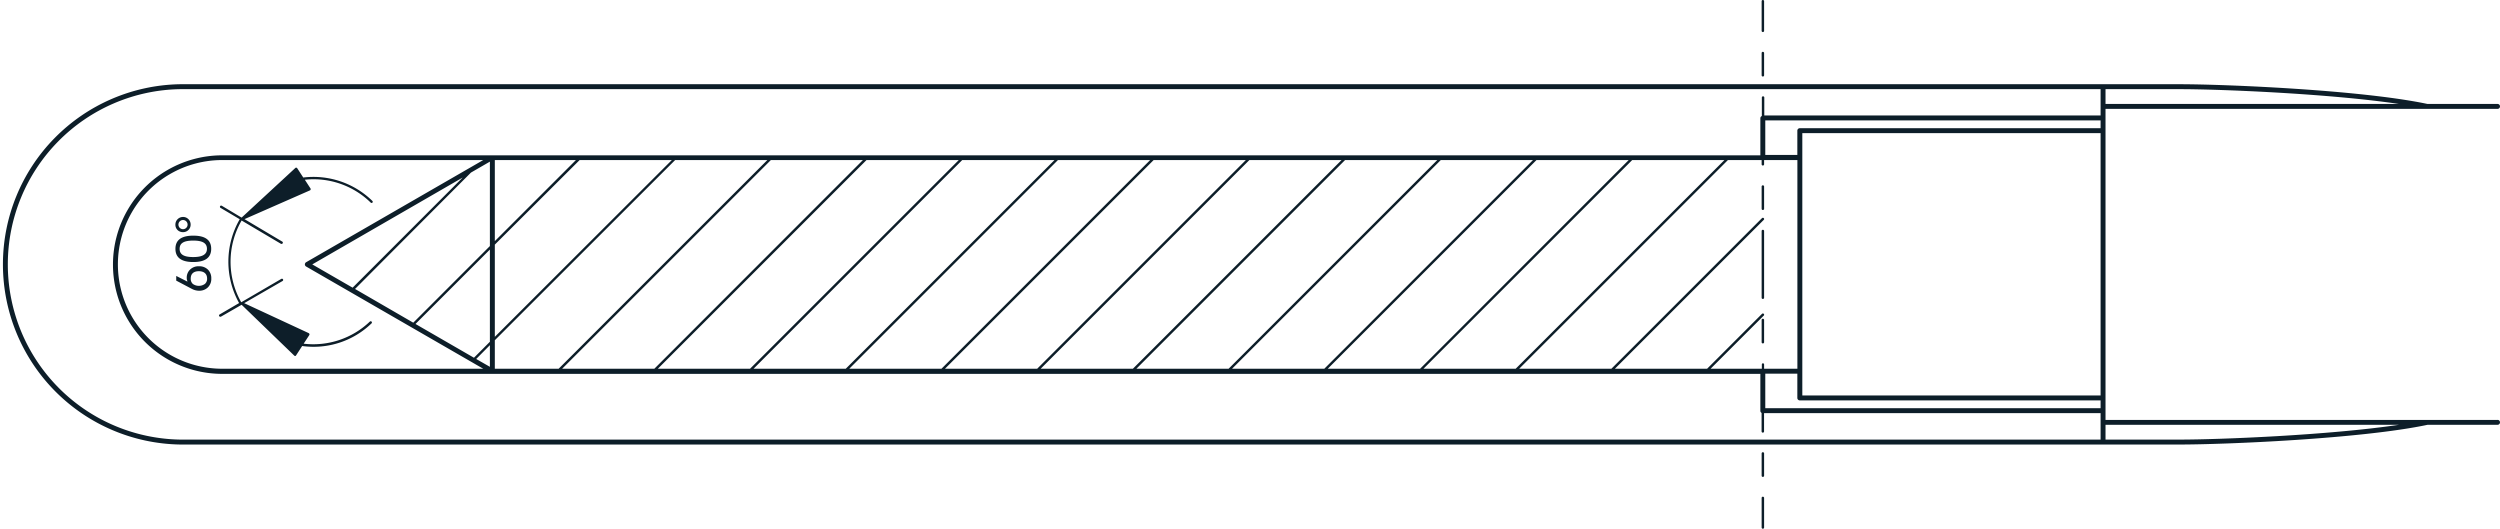
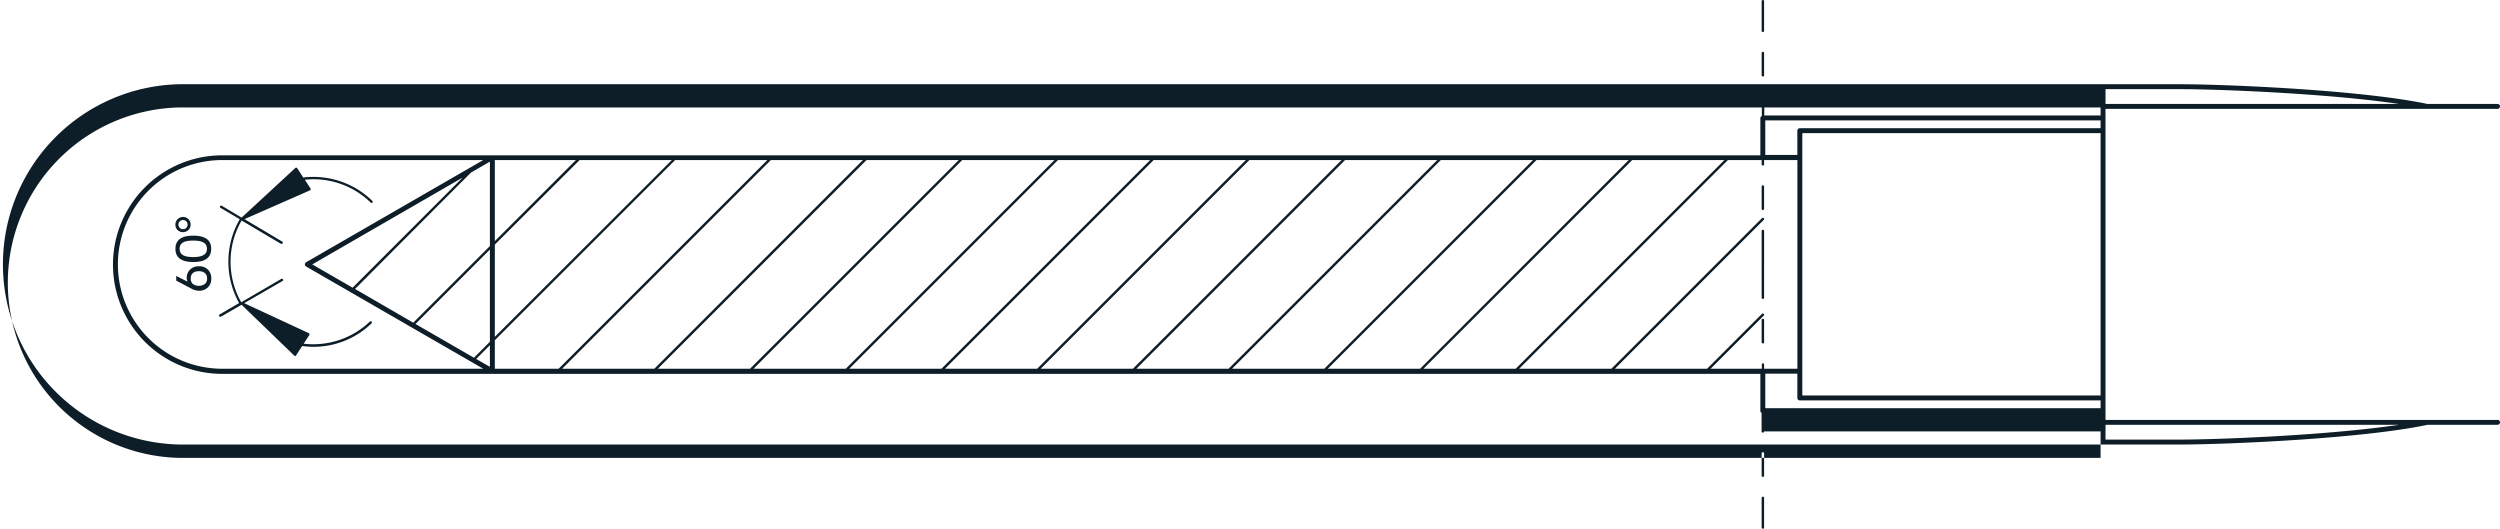
<svg xmlns="http://www.w3.org/2000/svg" viewBox="0 0 507 107.23">
  <defs>
    <style>.cls-1{fill:#0d1e29;}</style>
  </defs>
  <g id="Layer_2" data-name="Layer 2">
    <g id="Layer_1-2" data-name="Layer 1">
-       <path class="cls-1" d="M357.51,100.73a.25.25,0,0,0-.25.25v6a.25.25,0,1,0,.5,0v-6A.25.25,0,0,0,357.51,100.73Zm0-85.21a.25.25,0,0,0,.25-.25V10.76a.25.25,0,1,0-.5,0v4.51A.25.25,0,0,0,357.51,15.52Zm0,76.19a.25.25,0,0,0-.25.25v4.51a.25.25,0,1,0,.5,0V92A.25.25,0,0,0,357.51,91.71Zm149-6.55H427V22.08H506.5a.5.5,0,0,0,.5-.5.5.5,0,0,0-.5-.5H492.28c-13.47-2.85-41.06-4-50.31-4H36.53a36.54,36.54,0,0,0,0,73.07H442c9.25,0,36.84-1.15,50.31-4H506.5a.5.5,0,0,0,0-1ZM427,18.08h15c8.07,0,30.15.88,44.51,3H427Zm-1,64.7H358v-7h6.5V80.7a.5.5,0,0,0,.5.5H426Zm-68.45-9.11a.25.25,0,0,0-.25.25v.86H346.91L357.69,64a.24.24,0,0,0,0-.35.25.25,0,0,0-.36,0L346.2,74.78H327.5l30.19-30.19a.24.24,0,0,0,0-.35.25.25,0,0,0-.36,0L326.79,74.78h-18.7l42.33-42.32h6.84v.86a.25.25,0,0,0,.5,0v-.86h6.75V74.78h-6.75v-.86A.25.25,0,0,0,357.51,73.67Zm-240-41.21h18.7L100.35,68.31V49.61ZM100.35,48.9V32.46H116.8Zm36.57-16.44h18.7L113.29,74.78H100.35V69Zm19.41,0H175L132.7,74.78H114Zm19.4,0h18.71L152.11,74.78h-18.7Zm19.41,0h18.71L171.52,74.78h-18.7Zm19.41,0h18.7L190.93,74.78h-18.7Zm19.41,0h18.7L210.34,74.78h-18.7Zm19.41,0h18.7L229.75,74.78h-18.7Zm19.41,0h18.7L249.16,74.78h-18.7Zm19.41,0h18.7L268.57,74.78H249.86Zm19.41,0h18.7L288,74.78H269.27Zm19.41,0h18.7L307.38,74.78h-18.7ZM426,80.2H365.51V27H426ZM426,26H365a.5.5,0,0,0-.5.5v4.92H358v-7H426Zm0-2.58h-68.2V19.78a.25.25,0,1,0-.5,0v3.75A.49.49,0,0,0,357,24v7.5H45.07a22.16,22.16,0,0,0,0,44.32H357v7.5a.49.49,0,0,0,.25.42v3.75a.25.25,0,0,0,.5,0V83.78H426v5.37H36.53a35.54,35.54,0,0,1,0-71.07H426ZM62.08,53.18a.52.52,0,0,0-.25.44.5.5,0,0,0,.25.43L98,74.78H45.07a21.16,21.16,0,0,1,0-42.32H98ZM93.84,36,71.51,58.34l-8.18-4.72Zm2.73,36.8L99.35,70v4.39Zm-.45-.25L84.26,65.7,99.35,50.61v18.7ZM83.81,65.44,72,58.6,95.51,35l3.84-2.22V49.9ZM442,89.15H427v-3h59.52C472.12,88.28,450,89.15,442,89.15ZM357.51,6.5a.25.25,0,0,0,.25-.25v-6a.25.25,0,0,0-.5,0v6A.25.25,0,0,0,357.51,6.5Zm.25,40.35a.25.25,0,0,0-.5,0V60.38a.25.25,0,0,0,.5,0ZM40.33,54a2.41,2.41,0,0,0-1.78.67,2.25,2.25,0,0,0-.68,1.7A1.57,1.57,0,0,0,38,57a.05.05,0,0,1-.07.07l-2.19-1.11s0,0,0,0v.88a.08.08,0,0,0,0,.07l3.16,1.67a3.14,3.14,0,0,0,1.45.38,2.46,2.46,0,0,0,1.8-.67,2.39,2.39,0,0,0,.7-1.81,2.43,2.43,0,0,0-.7-1.82A2.46,2.46,0,0,0,40.33,54Zm1.21,3.59a2.12,2.12,0,0,1-2.42,0,1.37,1.37,0,0,1-.44-1.1c0-1,.63-1.49,1.65-1.49S42,55.51,42,56.49A1.36,1.36,0,0,1,41.54,57.59Zm-2.34-9.8c-2.42,0-3.62.89-3.62,2.67s1.2,2.68,3.62,2.68,3.63-.89,3.63-2.68S41.62,47.79,39.2,47.79Zm0,4.34c-1.84,0-2.77-.47-2.77-1.67s.93-1.67,2.77-1.67,2.77.5,2.77,1.67S41,52.13,39.2,52.13Zm318.56-14.3a.25.25,0,1,0-.5,0v4.51a.25.25,0,1,0,.5,0ZM37.12,47.08a1.51,1.51,0,0,0,1.09-.44,1.48,1.48,0,0,0,.45-1.09,1.5,1.5,0,0,0-.45-1.1A1.48,1.48,0,0,0,37.12,44a1.54,1.54,0,0,0-1.55,1.55A1.48,1.48,0,0,0,36,46.64,1.53,1.53,0,0,0,37.12,47.08Zm-.66-2.19a.9.9,0,0,1,.66-.27.91.91,0,0,1,.65.27.93.93,0,1,1-1.31,0Zm321.3,20a.25.25,0,1,0-.5,0v4.51a.25.25,0,0,0,.5,0ZM75.53,40.76A17.11,17.11,0,0,0,61.5,36l-1.22-1.88A.25.25,0,0,0,60.1,34a.25.25,0,0,0-.2.06L49,44.13l-4-2.39a.25.25,0,1,0-.25.43l3.87,2.29a17.25,17.25,0,0,0-.13,17l-3.95,2.31a.25.25,0,0,0-.09.34.25.25,0,0,0,.22.12.27.27,0,0,0,.12,0L49,61.81,59.69,72.13a.28.28,0,0,0,.17.07h0a.23.23,0,0,0,.18-.12l1.24-1.91a16.9,16.9,0,0,0,14.07-4.59.25.25,0,0,0,0-.36.25.25,0,0,0-.35,0,16.6,16.6,0,0,1-13.42,4.48l1.16-1.77a.26.26,0,0,0,0-.21.26.26,0,0,0-.13-.16L49.52,61.48,57.28,57a.25.25,0,1,0-.25-.43l-8.11,4.73A16.71,16.71,0,0,1,49,44.72l8,4.74a.28.28,0,0,0,.13,0,.25.25,0,0,0,.12-.46l-7.67-4.56,13.27-5.83a.25.25,0,0,0,.14-.16.24.24,0,0,0,0-.2l-1.17-1.8a16.56,16.56,0,0,1,13.36,4.64.24.24,0,0,0,.18.07.27.27,0,0,0,.18-.08A.25.25,0,0,0,75.53,40.76Z" />
+       <path class="cls-1" d="M357.51,100.73a.25.25,0,0,0-.25.25v6a.25.25,0,1,0,.5,0v-6A.25.25,0,0,0,357.51,100.73Zm0-85.21a.25.25,0,0,0,.25-.25V10.76a.25.25,0,1,0-.5,0v4.51A.25.25,0,0,0,357.51,15.52Zm0,76.19a.25.25,0,0,0-.25.25v4.51a.25.25,0,1,0,.5,0V92A.25.25,0,0,0,357.51,91.71Zm149-6.55H427V22.08H506.5a.5.5,0,0,0,.5-.5.5.5,0,0,0-.5-.5H492.28c-13.47-2.85-41.06-4-50.31-4H36.53a36.54,36.54,0,0,0,0,73.07H442c9.25,0,36.84-1.15,50.31-4H506.5a.5.5,0,0,0,0-1ZM427,18.08h15c8.07,0,30.15.88,44.51,3H427Zm-1,64.7H358v-7h6.5V80.7a.5.5,0,0,0,.5.5H426Zm-68.45-9.11a.25.25,0,0,0-.25.25v.86H346.91L357.69,64a.24.24,0,0,0,0-.35.25.25,0,0,0-.36,0L346.2,74.78H327.5l30.19-30.19a.24.24,0,0,0,0-.35.25.25,0,0,0-.36,0L326.79,74.78h-18.7l42.33-42.32h6.84v.86a.25.25,0,0,0,.5,0v-.86h6.75V74.78h-6.75v-.86A.25.25,0,0,0,357.51,73.67Zm-240-41.21h18.7L100.35,68.31V49.61ZM100.35,48.9V32.46H116.8Zm36.57-16.44h18.7L113.29,74.78H100.35V69Zm19.41,0H175L132.7,74.78H114Zm19.4,0h18.71L152.11,74.78h-18.7Zm19.41,0h18.71L171.52,74.78h-18.7Zm19.41,0h18.7L190.93,74.78h-18.7Zm19.41,0h18.7L210.34,74.78h-18.7Zm19.41,0h18.7L229.75,74.78h-18.7Zm19.41,0h18.7L249.16,74.78h-18.7Zm19.41,0h18.7L268.57,74.78H249.86Zm19.41,0h18.7L288,74.78H269.27Zm19.41,0h18.7L307.38,74.78h-18.7ZM426,80.2H365.51V27H426ZM426,26H365a.5.5,0,0,0-.5.5v4.92H358v-7H426Zm0-2.58h-68.2V19.78a.25.25,0,1,0-.5,0v3.75A.49.49,0,0,0,357,24v7.5H45.07a22.16,22.16,0,0,0,0,44.32H357v7.5a.49.49,0,0,0,.25.42v3.75a.25.25,0,0,0,.5,0H426v5.37H36.53a35.54,35.54,0,0,1,0-71.07H426ZM62.08,53.18a.52.52,0,0,0-.25.44.5.5,0,0,0,.25.43L98,74.78H45.07a21.16,21.16,0,0,1,0-42.32H98ZM93.84,36,71.51,58.34l-8.18-4.72Zm2.73,36.8L99.35,70v4.39Zm-.45-.25L84.26,65.7,99.35,50.61v18.7ZM83.81,65.44,72,58.6,95.51,35l3.84-2.22V49.9ZM442,89.15H427v-3h59.52C472.12,88.28,450,89.15,442,89.15ZM357.51,6.5a.25.25,0,0,0,.25-.25v-6a.25.25,0,0,0-.5,0v6A.25.25,0,0,0,357.51,6.5Zm.25,40.35a.25.25,0,0,0-.5,0V60.38a.25.25,0,0,0,.5,0ZM40.33,54a2.41,2.41,0,0,0-1.78.67,2.25,2.25,0,0,0-.68,1.7A1.57,1.57,0,0,0,38,57a.05.05,0,0,1-.07.07l-2.19-1.11s0,0,0,0v.88a.08.08,0,0,0,0,.07l3.16,1.67a3.14,3.14,0,0,0,1.45.38,2.46,2.46,0,0,0,1.8-.67,2.39,2.39,0,0,0,.7-1.81,2.43,2.43,0,0,0-.7-1.82A2.46,2.46,0,0,0,40.33,54Zm1.21,3.59a2.12,2.12,0,0,1-2.42,0,1.37,1.37,0,0,1-.44-1.1c0-1,.63-1.49,1.65-1.49S42,55.51,42,56.49A1.36,1.36,0,0,1,41.54,57.59Zm-2.34-9.8c-2.42,0-3.62.89-3.62,2.67s1.2,2.68,3.62,2.68,3.63-.89,3.63-2.68S41.62,47.79,39.2,47.79Zm0,4.34c-1.84,0-2.77-.47-2.77-1.67s.93-1.67,2.77-1.67,2.77.5,2.77,1.67S41,52.13,39.2,52.13Zm318.56-14.3a.25.25,0,1,0-.5,0v4.51a.25.25,0,1,0,.5,0ZM37.12,47.08a1.51,1.51,0,0,0,1.09-.44,1.48,1.48,0,0,0,.45-1.09,1.5,1.5,0,0,0-.45-1.1A1.48,1.48,0,0,0,37.12,44a1.54,1.54,0,0,0-1.55,1.55A1.48,1.48,0,0,0,36,46.64,1.53,1.53,0,0,0,37.12,47.08Zm-.66-2.19a.9.9,0,0,1,.66-.27.91.91,0,0,1,.65.27.93.93,0,1,1-1.31,0Zm321.3,20a.25.25,0,1,0-.5,0v4.51a.25.25,0,0,0,.5,0ZM75.53,40.76A17.11,17.11,0,0,0,61.5,36l-1.22-1.88A.25.25,0,0,0,60.1,34a.25.25,0,0,0-.2.06L49,44.13l-4-2.39a.25.25,0,1,0-.25.43l3.87,2.29a17.25,17.25,0,0,0-.13,17l-3.95,2.31a.25.25,0,0,0-.09.34.25.25,0,0,0,.22.12.27.27,0,0,0,.12,0L49,61.81,59.69,72.13a.28.28,0,0,0,.17.07h0a.23.23,0,0,0,.18-.12l1.24-1.91a16.9,16.9,0,0,0,14.07-4.59.25.25,0,0,0,0-.36.25.25,0,0,0-.35,0,16.6,16.6,0,0,1-13.42,4.48l1.16-1.77a.26.26,0,0,0,0-.21.26.26,0,0,0-.13-.16L49.52,61.48,57.28,57a.25.25,0,1,0-.25-.43l-8.11,4.73A16.71,16.71,0,0,1,49,44.72l8,4.74a.28.28,0,0,0,.13,0,.25.25,0,0,0,.12-.46l-7.67-4.56,13.27-5.83a.25.25,0,0,0,.14-.16.24.24,0,0,0,0-.2l-1.17-1.8a16.56,16.56,0,0,1,13.36,4.64.24.24,0,0,0,.18.07.27.27,0,0,0,.18-.08A.25.25,0,0,0,75.53,40.76Z" />
    </g>
  </g>
</svg>